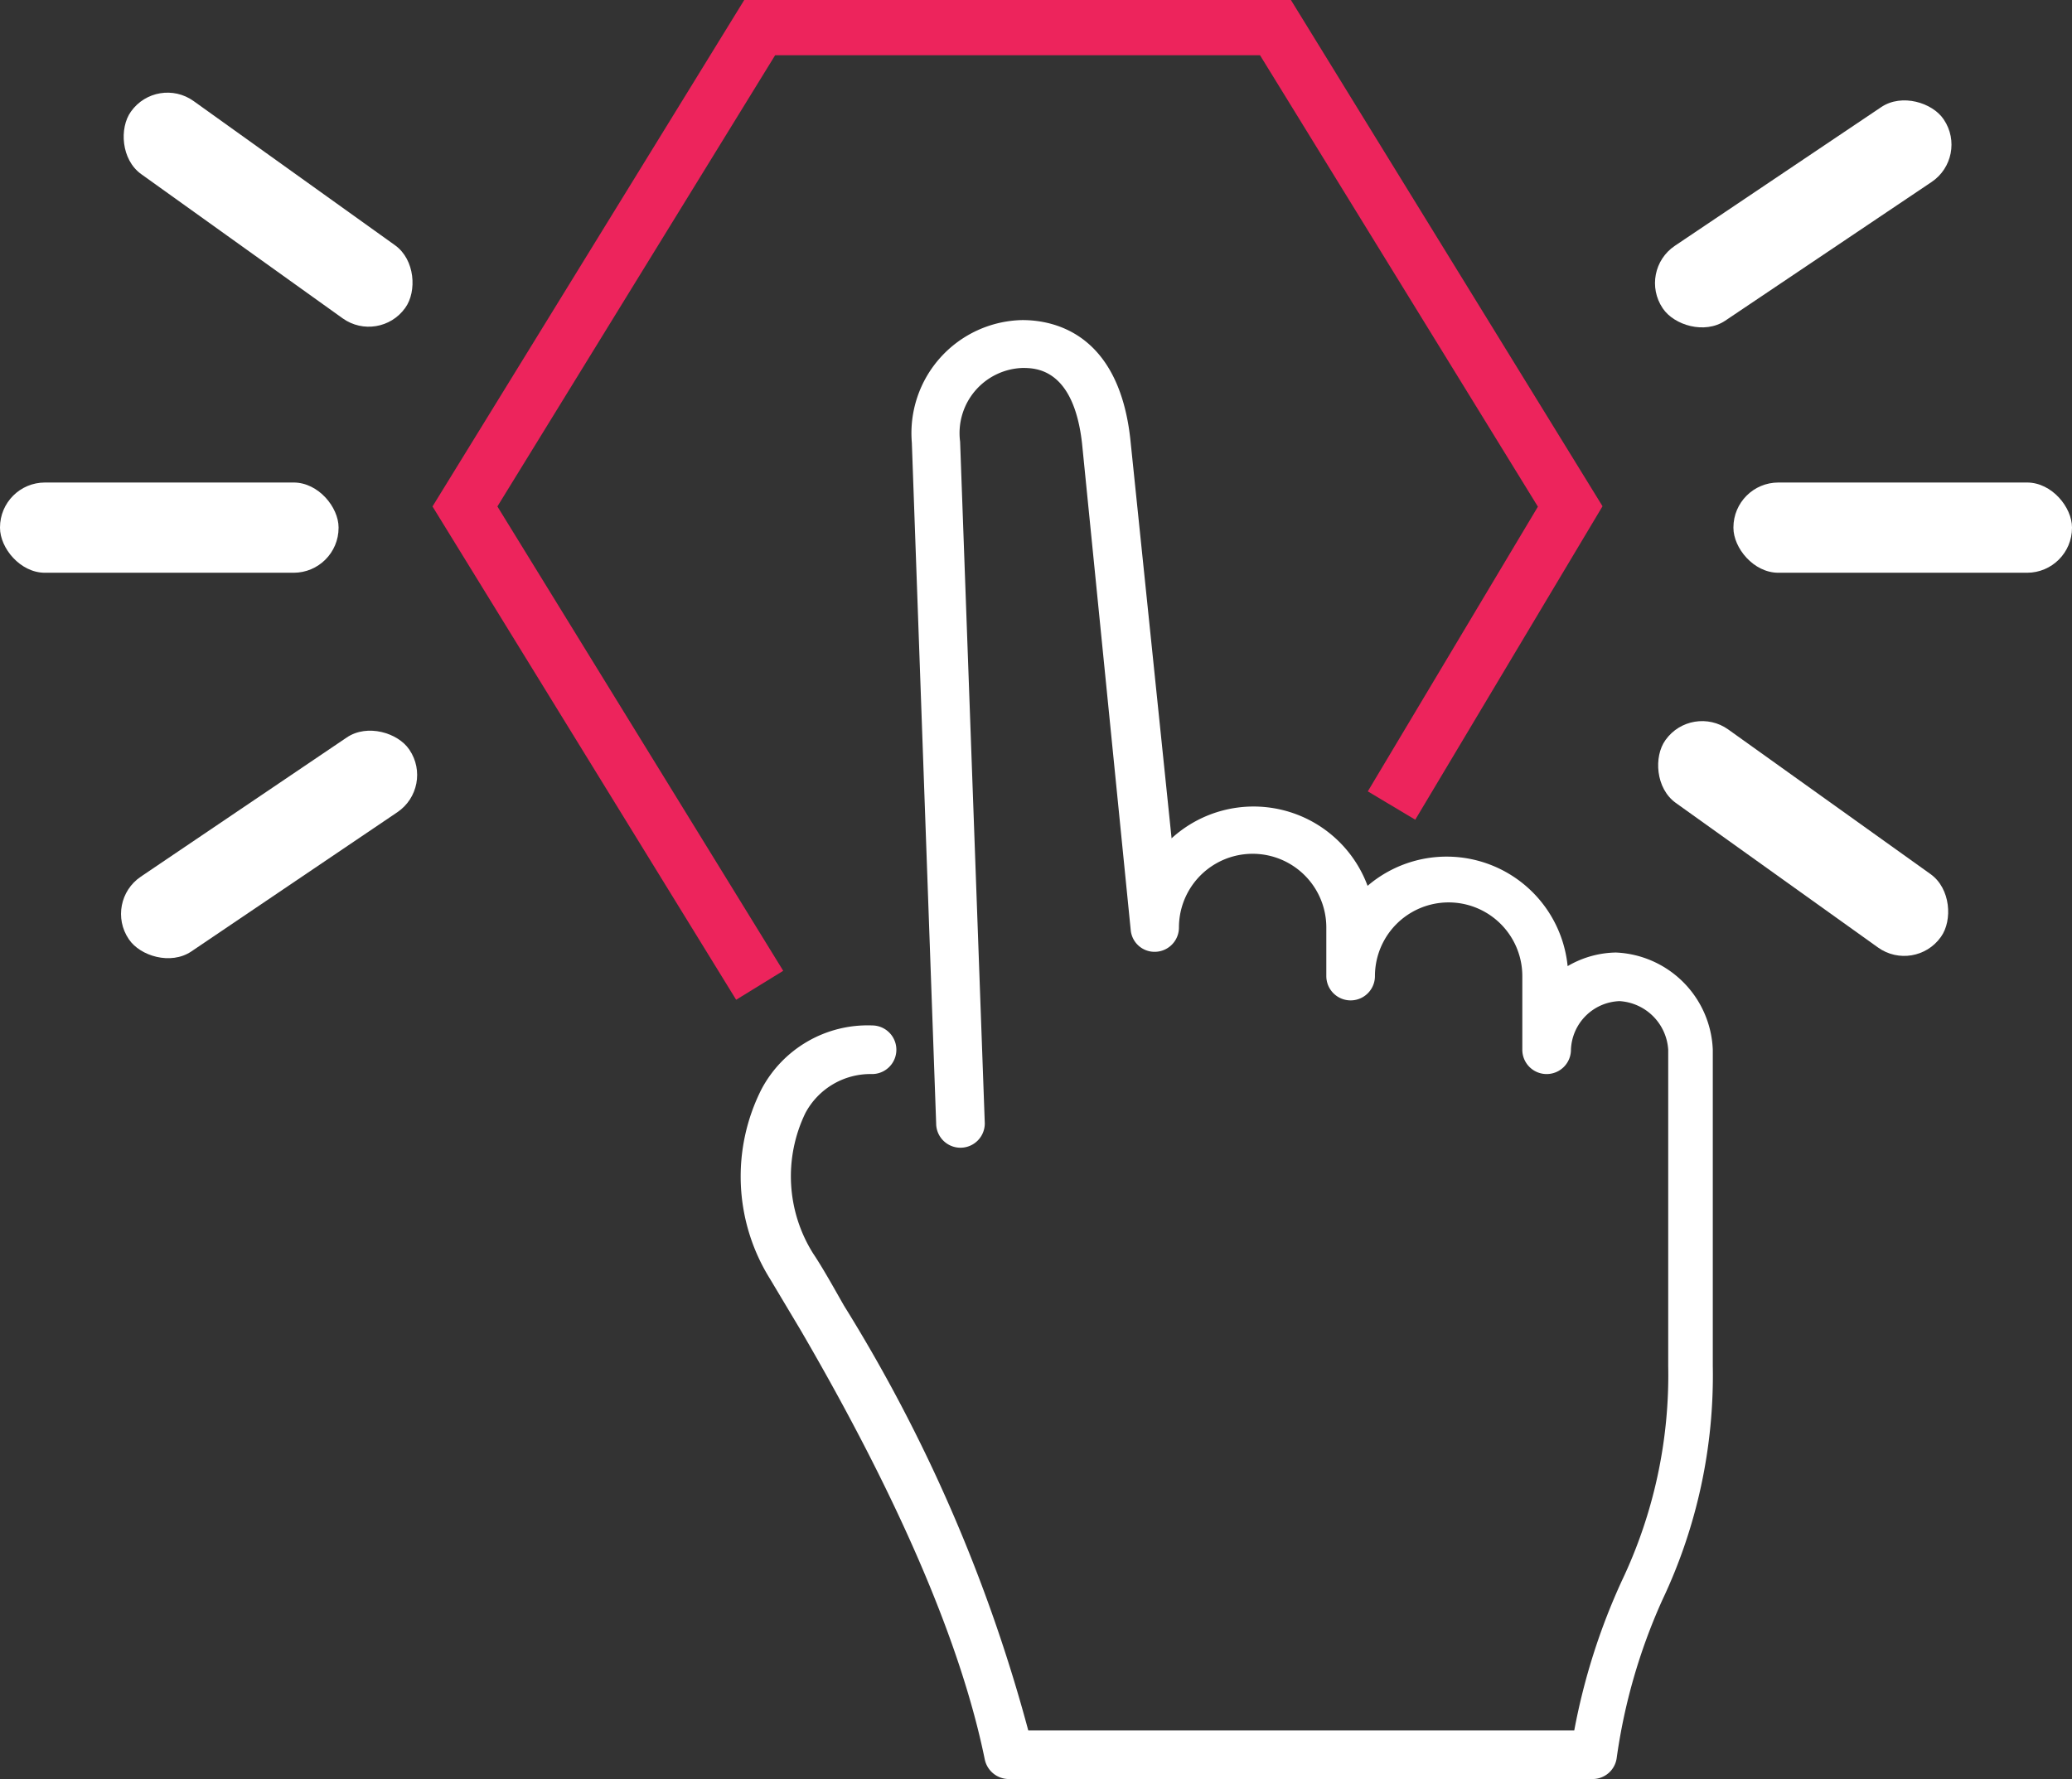
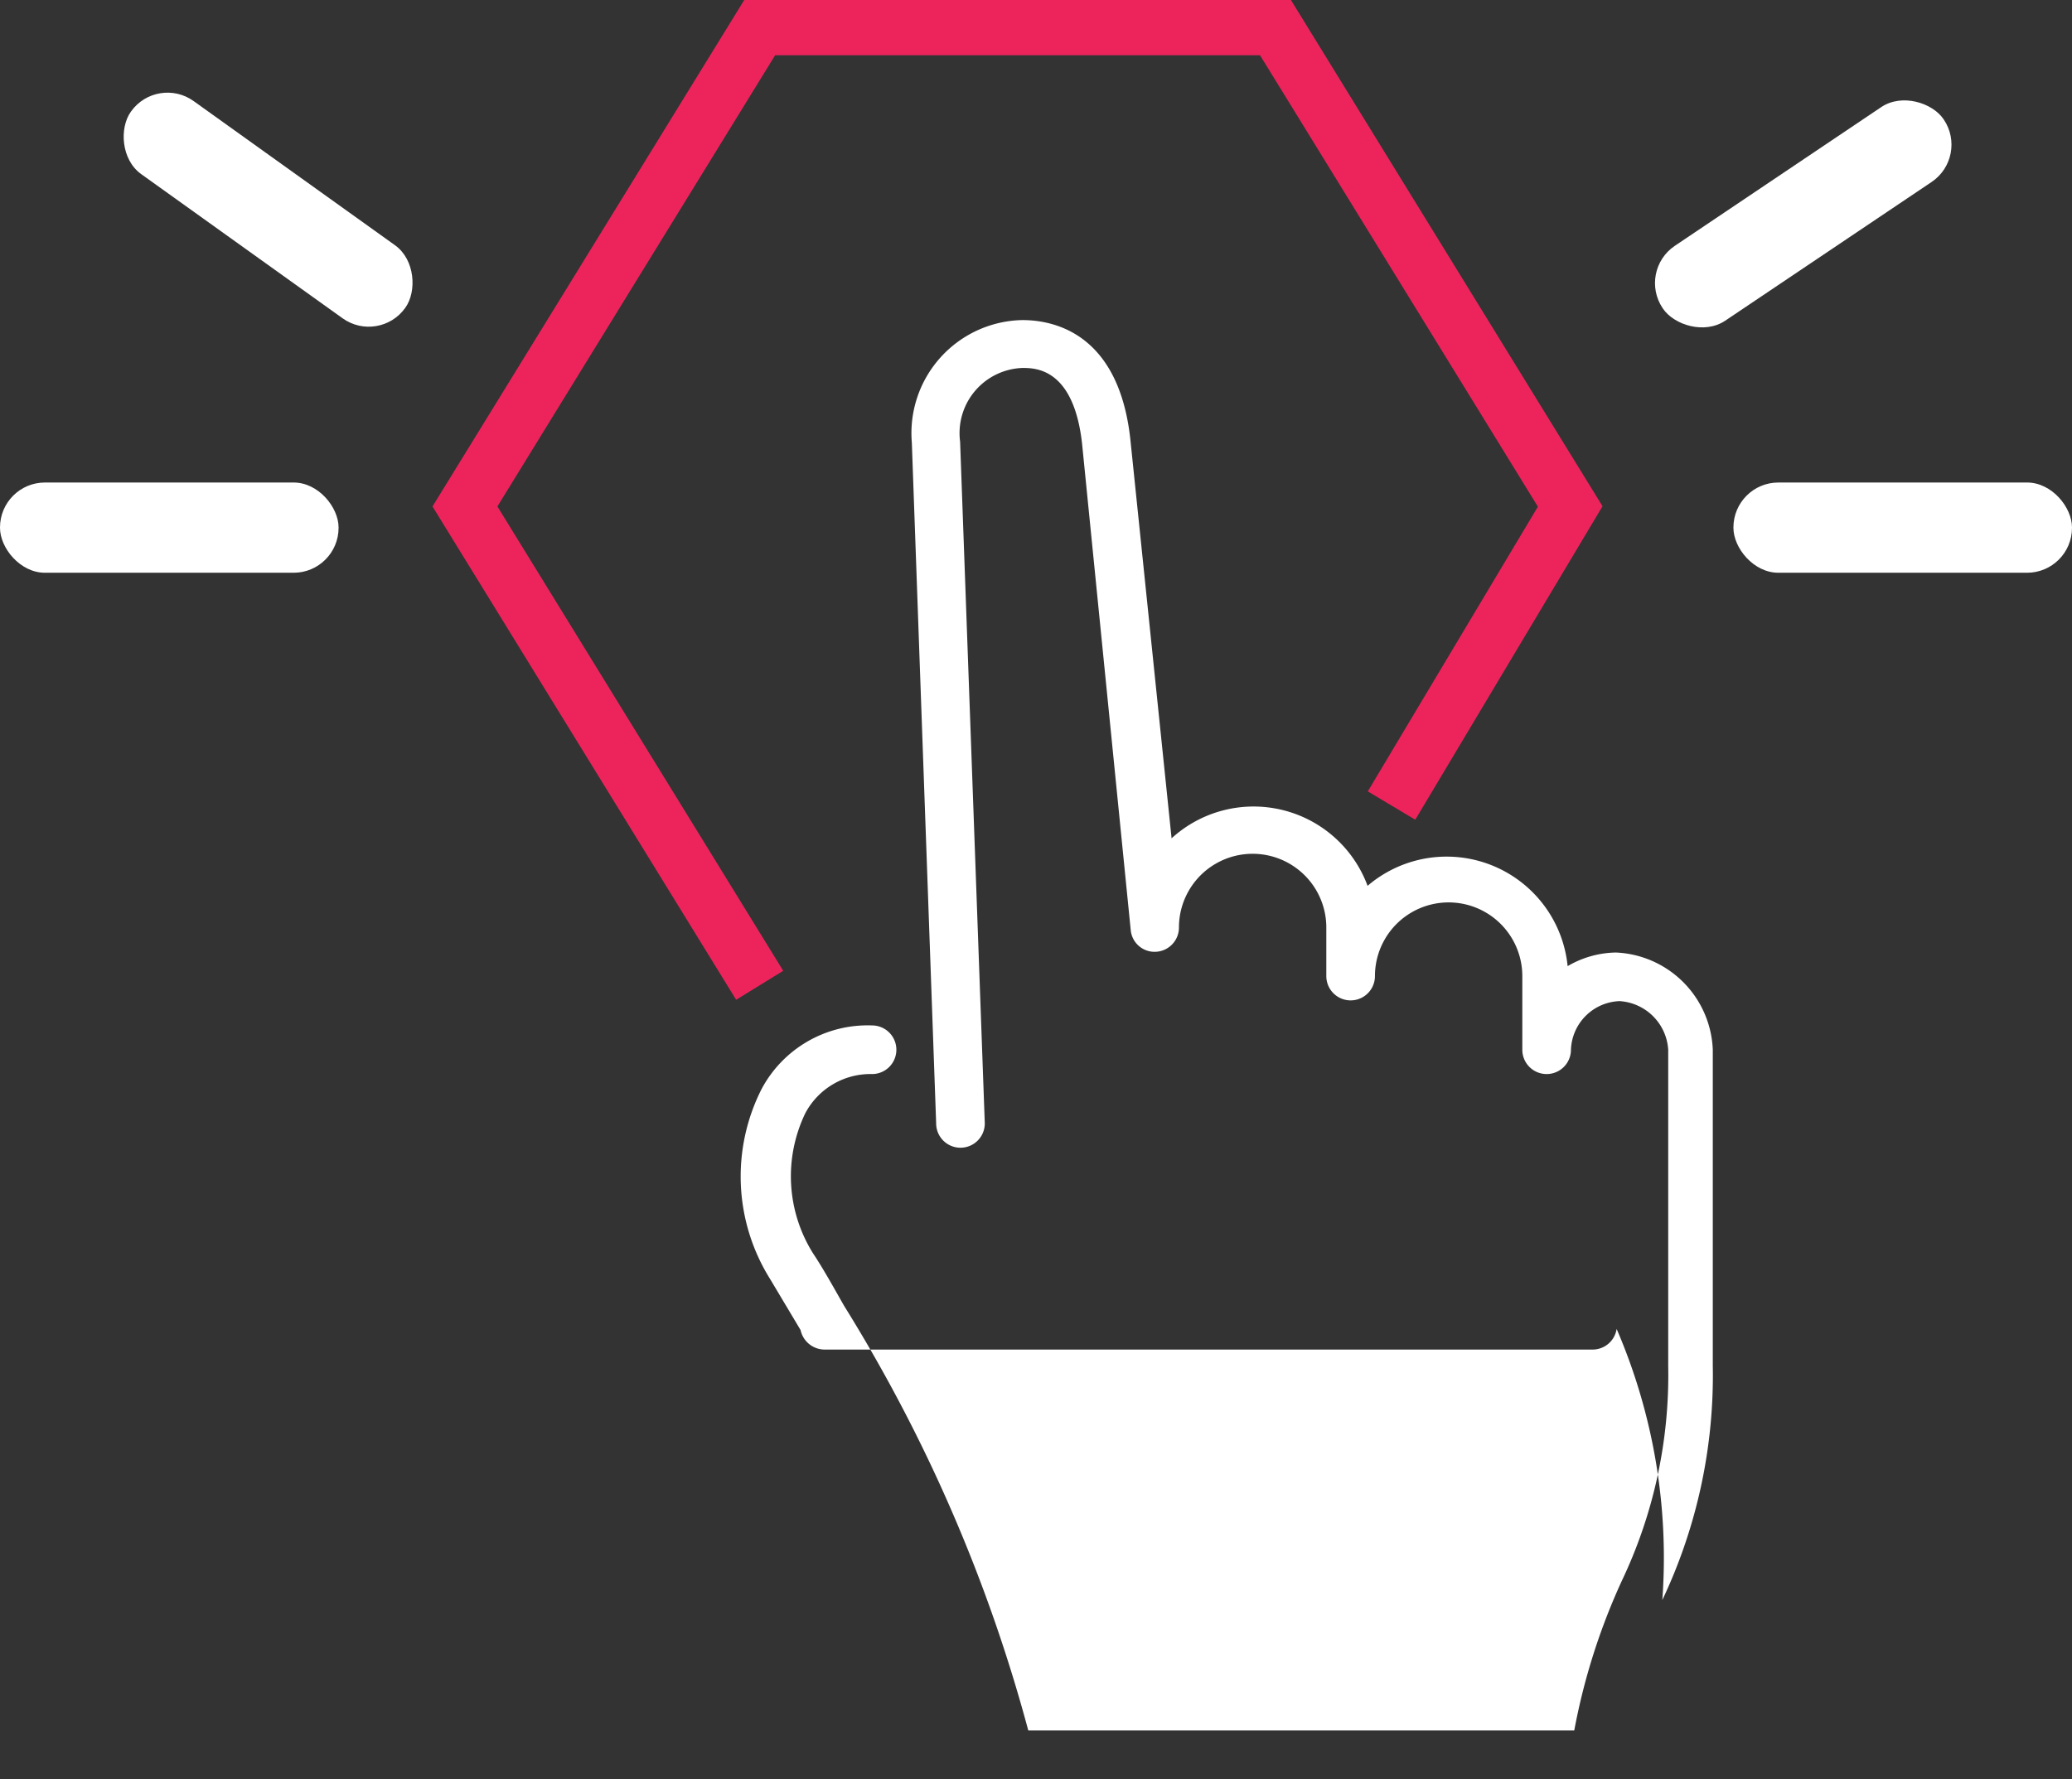
<svg xmlns="http://www.w3.org/2000/svg" viewBox="0 0 56.24 48.31">
  <rect x="0" y="0" width="56.24" height="48.31" fill="#333333" stroke="none" />
  <defs>
    <style>.cls-1,.cls-4{fill:none;}.cls-2{clip-path:url(#clip-path);}.cls-3{fill:#fff;}.cls-4{stroke:#ed245c;stroke-width:1.5px;}</style>
    <clipPath id="clip-path" transform="translate(-0.88 -2.61)">
      <rect class="cls-1" width="58" height="50.91" />
    </clipPath>
  </defs>
  <title>click-icon</title>
  <g id="Layer_2" data-name="Layer 2">
    <g id="Layer_1-2" data-name="Layer 1">
      <g class="cls-2">
-         <path class="cls-3" d="M44.77,28.47a2.67,2.67,0,0,0-1.34.37A3.3,3.3,0,0,0,38,26.66a3.3,3.3,0,0,0-5.32-1.29L31.56,14.53c-.31-2.81-2-3.23-2.93-3.23a3.07,3.07,0,0,0-3,3.33l.66,18.48a.66.66,0,0,0,1.32,0L26.94,14.6a1.77,1.77,0,0,1,1.69-2c.35,0,1.39,0,1.62,2.05l1.32,13.2a.65.65,0,0,0,.69.6.66.66,0,0,0,.62-.66,2,2,0,0,1,4,0v1.32a.66.66,0,0,0,1.32,0,2,2,0,0,1,4,0v2a.66.66,0,0,0,1.32,0,1.37,1.37,0,0,1,1.32-1.32,1.41,1.41,0,0,1,1.32,1.32v8.58a13,13,0,0,1-1.26,5.84,17.36,17.36,0,0,0-1.29,4.06H28.79a42.81,42.81,0,0,0-5-11.53c-.28-.49-.56-1-.84-1.42a3.94,3.94,0,0,1-.21-3.81,2,2,0,0,1,1.81-1.06.66.66,0,0,0,0-1.32,3.26,3.26,0,0,0-3,1.73,5.25,5.25,0,0,0,.23,5.15l.83,1.39c2.68,4.6,4.36,8.52,5,11.66a.67.67,0,0,0,.65.53H44.11a.66.66,0,0,0,.65-.56A15.68,15.68,0,0,1,46,46.05a14.24,14.24,0,0,0,1.37-6.36V31.11a2.75,2.75,0,0,0-2.64-2.64" transform="translate(-0.88 -2.61)" />
+         <path class="cls-3" d="M44.77,28.47a2.67,2.67,0,0,0-1.34.37A3.3,3.3,0,0,0,38,26.66a3.3,3.3,0,0,0-5.32-1.29L31.56,14.53c-.31-2.81-2-3.23-2.93-3.23a3.07,3.07,0,0,0-3,3.33l.66,18.48a.66.66,0,0,0,1.32,0L26.94,14.6a1.77,1.77,0,0,1,1.69-2c.35,0,1.39,0,1.62,2.05l1.32,13.2a.65.65,0,0,0,.69.6.66.66,0,0,0,.62-.66,2,2,0,0,1,4,0v1.32a.66.66,0,0,0,1.32,0,2,2,0,0,1,4,0v2a.66.66,0,0,0,1.32,0,1.37,1.37,0,0,1,1.32-1.32,1.41,1.41,0,0,1,1.32,1.32v8.58a13,13,0,0,1-1.26,5.84,17.36,17.36,0,0,0-1.29,4.06H28.79a42.81,42.81,0,0,0-5-11.53c-.28-.49-.56-1-.84-1.42a3.94,3.94,0,0,1-.21-3.81,2,2,0,0,1,1.81-1.06.66.66,0,0,0,0-1.32,3.26,3.26,0,0,0-3,1.73,5.25,5.25,0,0,0,.23,5.15l.83,1.39a.67.67,0,0,0,.65.53H44.11a.66.66,0,0,0,.65-.56A15.68,15.68,0,0,1,46,46.05a14.24,14.24,0,0,0,1.37-6.36V31.11a2.75,2.75,0,0,0-2.64-2.64" transform="translate(-0.88 -2.61)" />
      </g>
      <polyline class="cls-4" points="20.62 26.75 12.62 13.75 20.62 0.75 34.62 0.75 42.62 13.75 37.77 21.87" />
-       <rect class="cls-3" x="45.23" y="24.14" width="9.19" height="2.45" rx="1.22" ry="1.22" transform="translate(23.17 -26.85) rotate(35.57)" />
      <rect class="cls-3" x="47.05" y="13.1" width="9.19" height="2.45" rx="1.22" ry="1.22" />
      <rect class="cls-3" x="45.23" y="7.19" width="9.19" height="2.45" rx="1.22" ry="1.22" transform="translate(2.9 26.62) rotate(-33.91)" />
      <rect class="cls-3" x="3.58" y="7.11" width="9.19" height="2.45" rx="1.22" ry="1.22" transform="matrix(0.81, 0.58, -0.58, 0.81, 5.49, -5.8)" />
      <rect class="cls-3" y="13.1" width="9.19" height="2.45" rx="1.22" ry="1.22" />
-       <rect class="cls-3" x="3.58" y="24.31" width="9.19" height="2.45" rx="1.22" ry="1.22" transform="translate(-13.77 6.35) rotate(-34.06)" />
    </g>
  </g>
</svg>